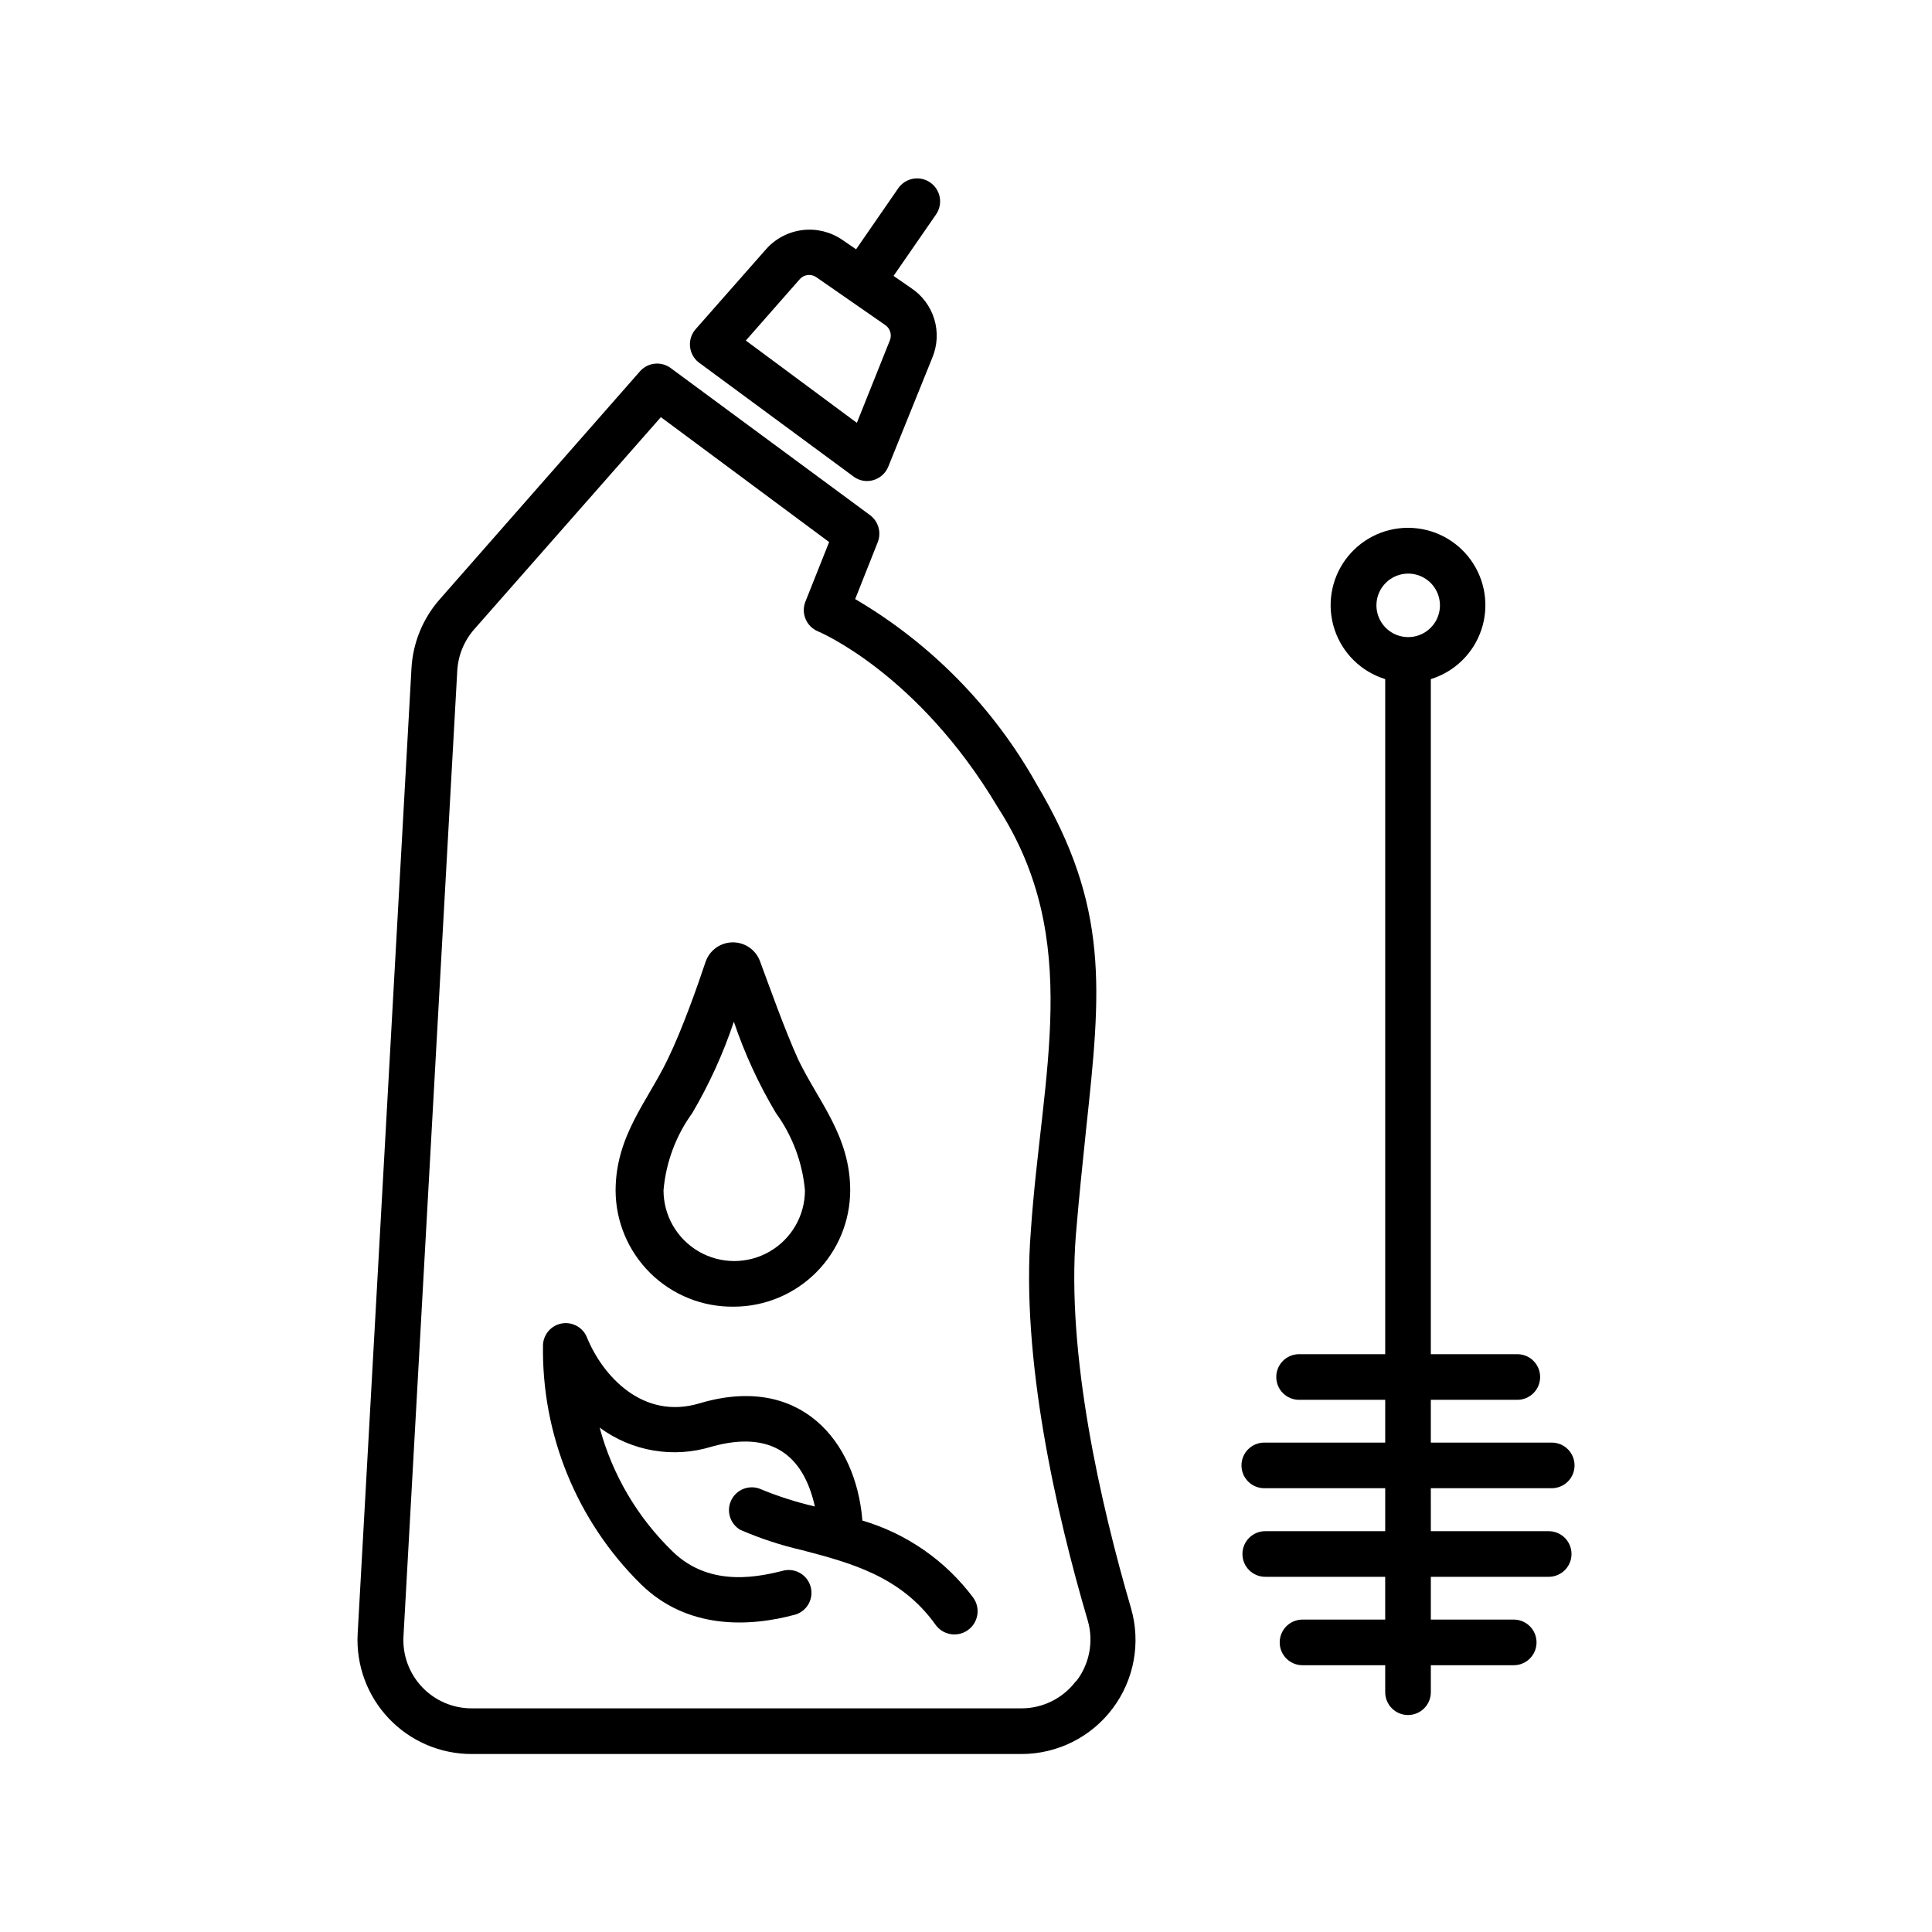
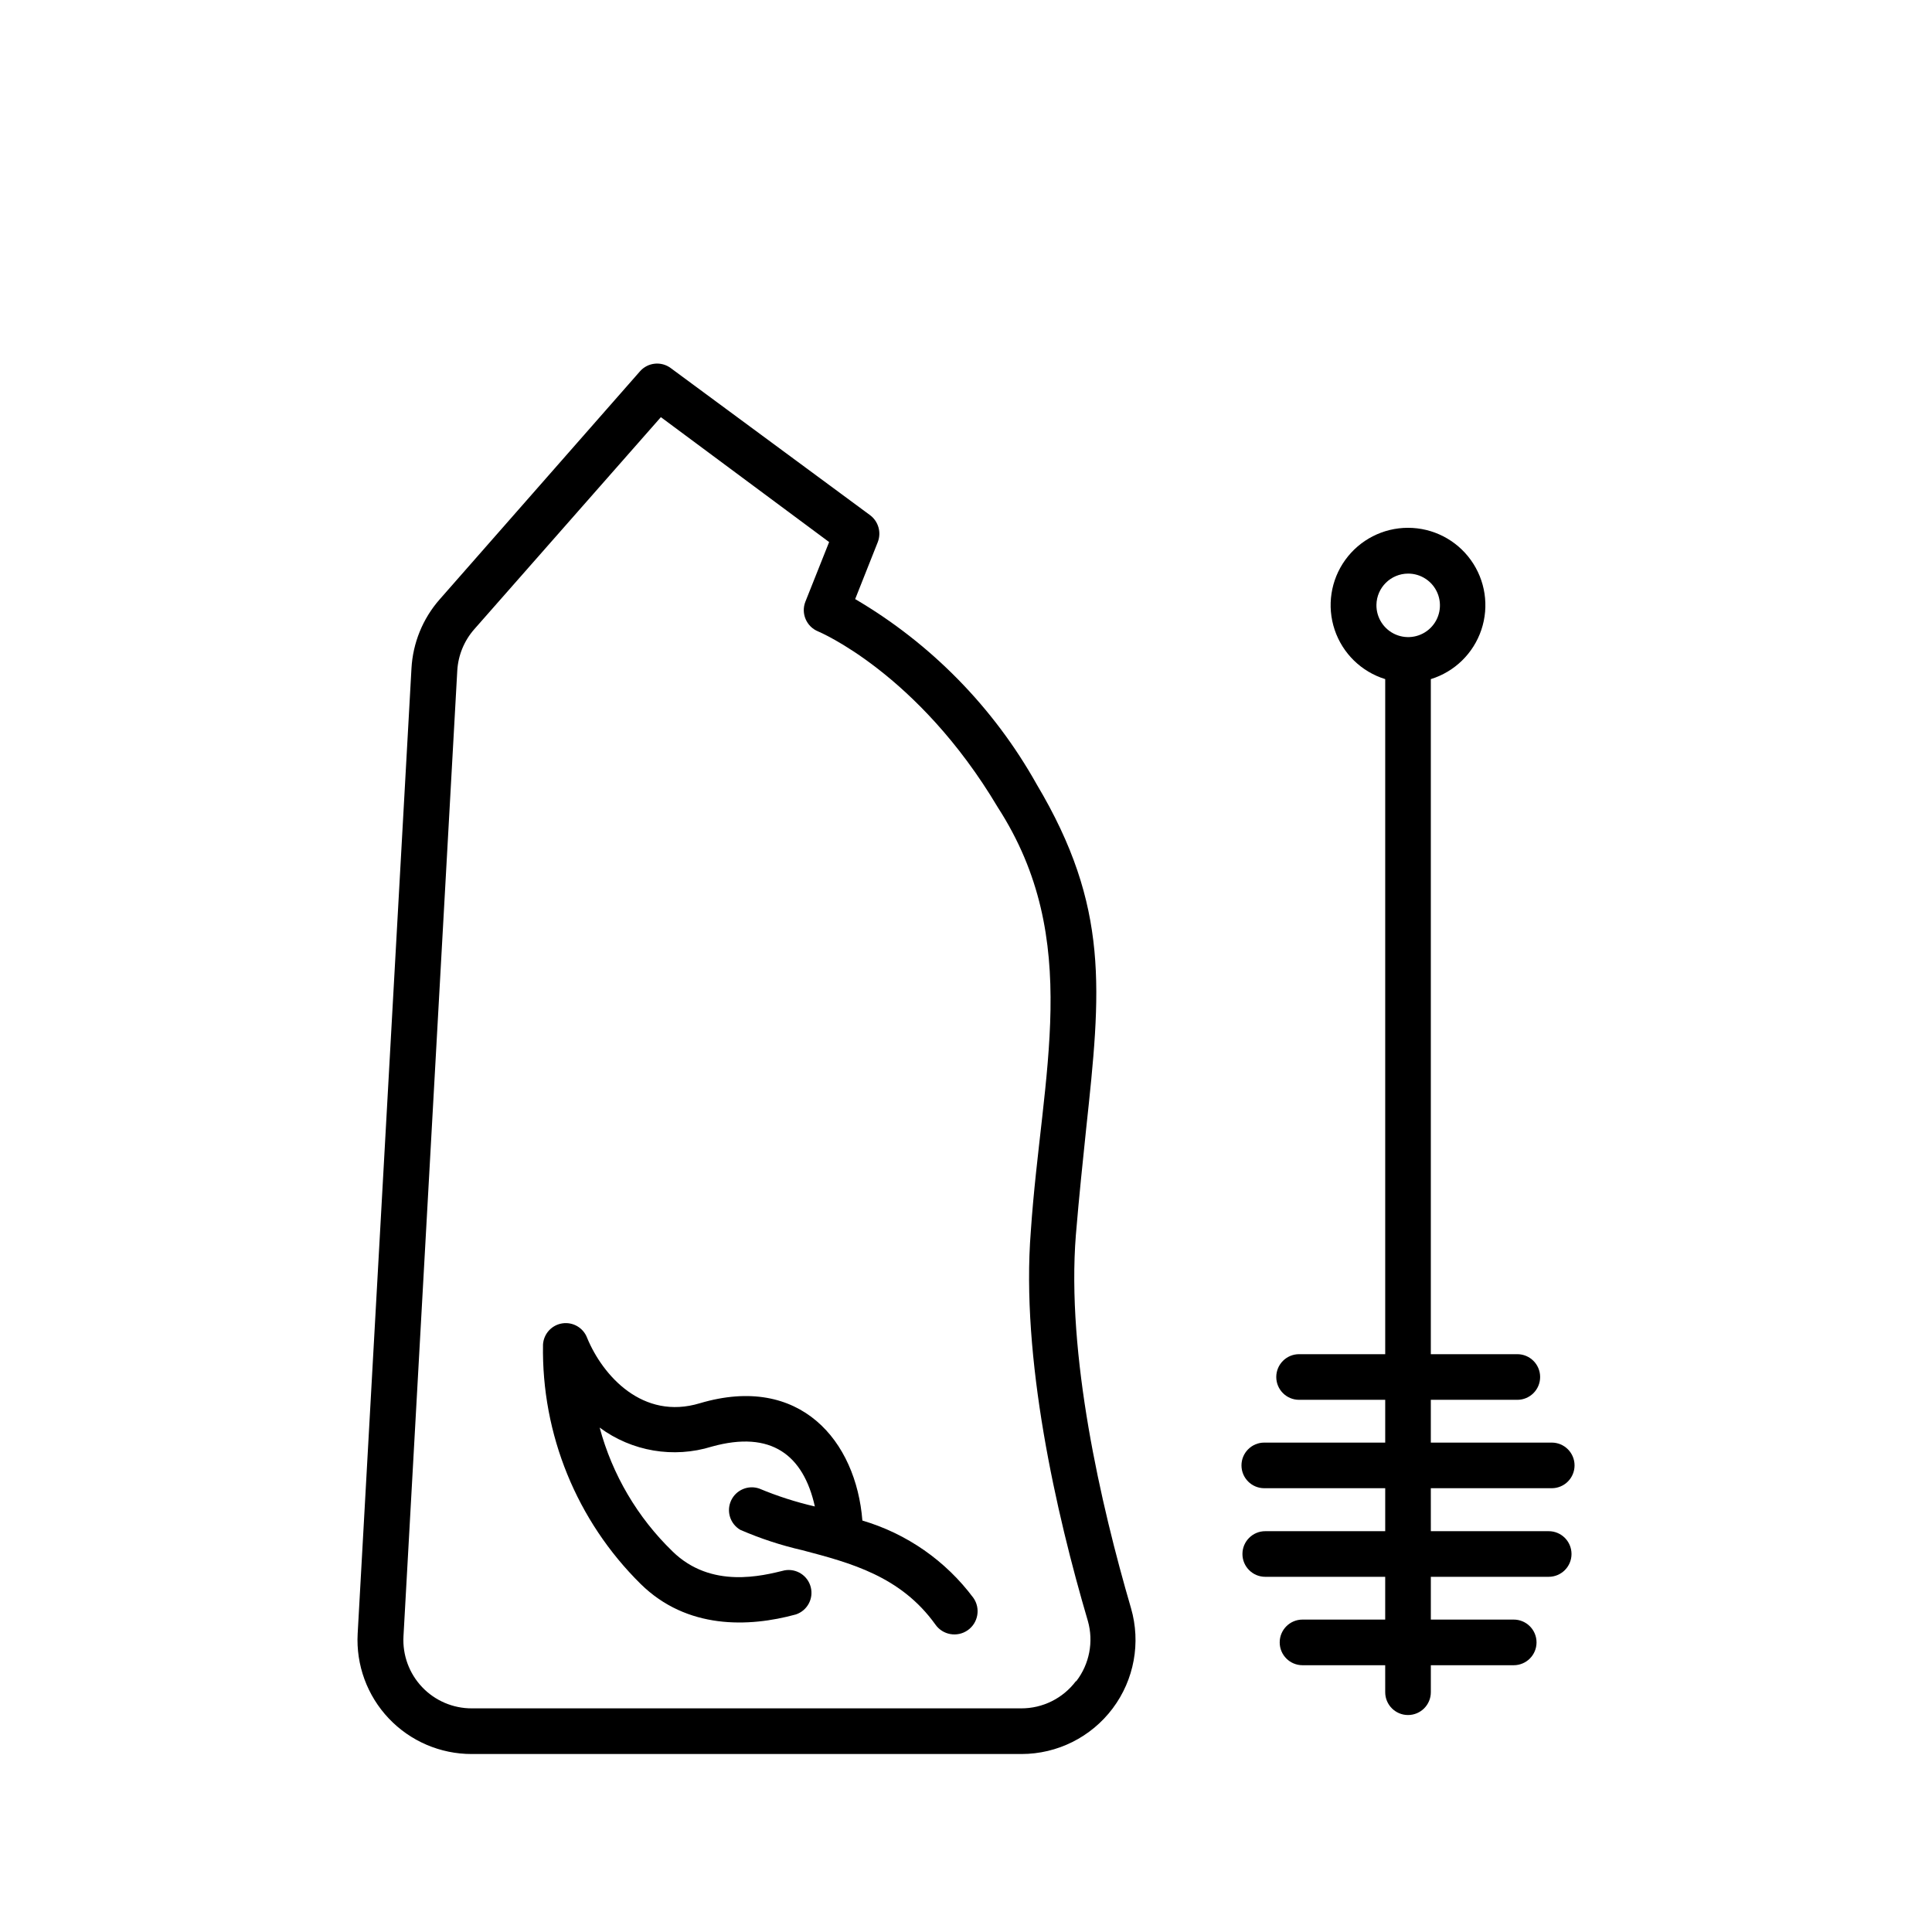
<svg xmlns="http://www.w3.org/2000/svg" fill="#000000" width="800px" height="800px" version="1.1" viewBox="144 144 512 512">
  <g>
-     <path d="m338.48 490.28c8.172-0.012 16.008-3.266 21.785-9.047 5.781-5.777 9.035-13.613 9.047-21.785 0-14.41-8.414-23.527-13.754-34.613-3.68-8.113-7.758-19.699-10.078-25.895-1.051-3.113-3.969-5.207-7.254-5.207-3.285 0-6.203 2.094-7.254 5.207-2.066 6.195-6.144 17.836-10.078 25.895-5.34 11.082-13.703 20.152-13.754 34.613 0.016 8.262 3.336 16.172 9.227 21.965 5.887 5.797 13.852 8.988 22.113 8.867zm-11.035-51.289c4.516-7.668 8.211-15.793 11.035-24.23 2.844 8.43 6.574 16.539 11.133 24.18 4.375 6.016 7.039 13.102 7.707 20.508 0 6.695-3.57 12.883-9.371 16.23-5.797 3.348-12.941 3.348-18.738 0-5.801-3.348-9.371-9.535-9.371-16.23 0.629-7.383 3.262-14.453 7.606-20.457z" />
-     <path d="m329.16 240.04 41.012 30.23-0.004-0.004c1.027 0.785 2.285 1.211 3.578 1.211 2.473 0 4.703-1.492 5.644-3.777l11.688-28.918c1.348-3.234 1.535-6.836 0.523-10.191-1.012-3.352-3.156-6.25-6.066-8.199l-4.734-3.273 11.285-16.324c1.891-2.785 1.168-6.574-1.613-8.465s-6.57-1.172-8.465 1.613l-11.133 16.121-3.68-2.519c-3.082-2.109-6.832-3.023-10.539-2.566-3.711 0.453-7.129 2.242-9.613 5.035l-18.641 21.16c-1.129 1.254-1.688 2.918-1.543 4.598 0.145 1.68 0.977 3.227 2.301 4.269zm26.754-22.016h-0.004c1.117-1.301 3.035-1.539 4.434-0.555l18.289 12.695c1.27 0.891 1.77 2.535 1.211 3.981l-8.766 21.914-29.426-21.812z" />
    <path d="m429.12 471.24c0.855-10.379 1.863-19.75 2.719-28.062 3.93-36.676 6.297-58.793-13.148-91.391h0.004c-11.391-20.316-27.977-37.234-48.066-49.023l5.996-15.113c0.984-2.551 0.164-5.449-2.016-7.102l-52.848-38.996c-2.527-1.887-6.082-1.516-8.164 0.855l-53.102 60.457c-4.461 5.09-7.086 11.531-7.453 18.289l-14.258 255.79c-0.461 8.301 2.523 16.422 8.242 22.457 5.719 6.035 13.672 9.445 21.984 9.434h145.7c9.5-0.004 18.449-4.477 24.156-12.078 5.707-7.598 7.508-17.438 4.863-26.566-8.062-27.605-17.129-67.207-14.613-98.945zm0 118.29c-3.43 4.555-8.805 7.227-14.508 7.203h-145.6c-4.977 0.008-9.738-2.035-13.16-5.648-3.422-3.613-5.203-8.477-4.926-13.445l14.258-255.93c0.238-4.043 1.816-7.887 4.484-10.934l49.473-56.227 44.586 33.102-6.297 15.82c-1.211 3.102 0.293 6.602 3.375 7.859 0 0 26.398 10.934 47.609 46.602 22.773 35.266 11.586 70.535 8.766 112.35-2.672 33.555 6.699 74.715 15.113 103.28l0.004 0.004c1.562 5.508 0.422 11.434-3.074 15.969z" />
    <path d="m554.42 549.78h-31.234l-0.004-11.387h32.043c3.34 0 6.047-2.707 6.047-6.047 0-3.336-2.707-6.043-6.047-6.043h-32.043v-11.336h22.922c3.34 0 6.047-2.707 6.047-6.047s-2.707-6.047-6.047-6.047h-22.922v-178.9c6.305-1.945 11.289-6.809 13.391-13.062 2.102-6.258 1.066-13.141-2.789-18.5-3.852-5.359-10.047-8.535-16.648-8.535-6.598 0-12.793 3.176-16.648 8.535-3.852 5.359-4.891 12.242-2.789 18.5 2.102 6.254 7.086 11.117 13.395 13.062v178.9h-22.824c-3.34 0-6.047 2.707-6.047 6.047s2.707 6.047 6.047 6.047h22.824v11.336h-32.043c-3.34 0-6.047 2.707-6.047 6.043 0 3.34 2.707 6.047 6.047 6.047h32.043v11.387h-31.793c-3.336 0-6.043 2.707-6.043 6.047 0 3.336 2.707 6.043 6.043 6.043h31.789v11.336h-21.914c-3.34 0-6.043 2.707-6.043 6.047s2.703 6.047 6.043 6.047h21.914l0.004 7.152c0 3.34 2.707 6.047 6.043 6.047 3.34 0 6.047-2.707 6.047-6.047v-7.152h21.965c3.34 0 6.047-2.707 6.047-6.047s-2.707-6.047-6.047-6.047h-21.965v-11.336h31.238c3.336 0 6.043-2.707 6.043-6.043 0-3.34-2.707-6.047-6.043-6.047zm-37.281-253.77h-0.004c3.422-0.02 6.516 2.035 7.824 5.195 1.309 3.16 0.574 6.801-1.859 9.203-2.434 2.406-6.082 3.098-9.227 1.75-3.144-1.348-5.16-4.465-5.102-7.887 0.082-4.566 3.797-8.234 8.363-8.262z" />
    <path d="m372.54 546.96c-1.66-21.012-16.422-38.996-43.074-31.086-15.113 4.586-25.746-7.305-29.875-17.332-1.008-2.664-3.738-4.262-6.559-3.836-2.816 0.422-4.953 2.758-5.129 5.602-0.414 23.809 8.941 46.75 25.895 63.477 12.242 12.043 28.617 11.488 41.109 8.062 3.012-1 4.738-4.152 3.953-7.227-0.781-3.074-3.805-5.019-6.926-4.461-5.793 1.41-19.445 5.039-29.727-5.039h0.004c-9.277-8.988-15.945-20.324-19.297-32.797 8.539 6.324 19.582 8.195 29.727 5.039 15.77-4.383 24.285 2.266 27.305 15.871v-0.004c-5.027-1.16-9.949-2.746-14.711-4.734-2.941-1.031-6.188 0.344-7.492 3.176-1.305 2.832-0.242 6.191 2.453 7.758 5.297 2.297 10.797 4.102 16.426 5.391 12.848 3.375 26.098 6.902 35.266 19.699 1.949 2.781 5.781 3.457 8.566 1.512 2.781-1.949 3.457-5.785 1.512-8.566-7.332-9.84-17.656-17.035-29.426-20.504z" />
  </g>
</svg>